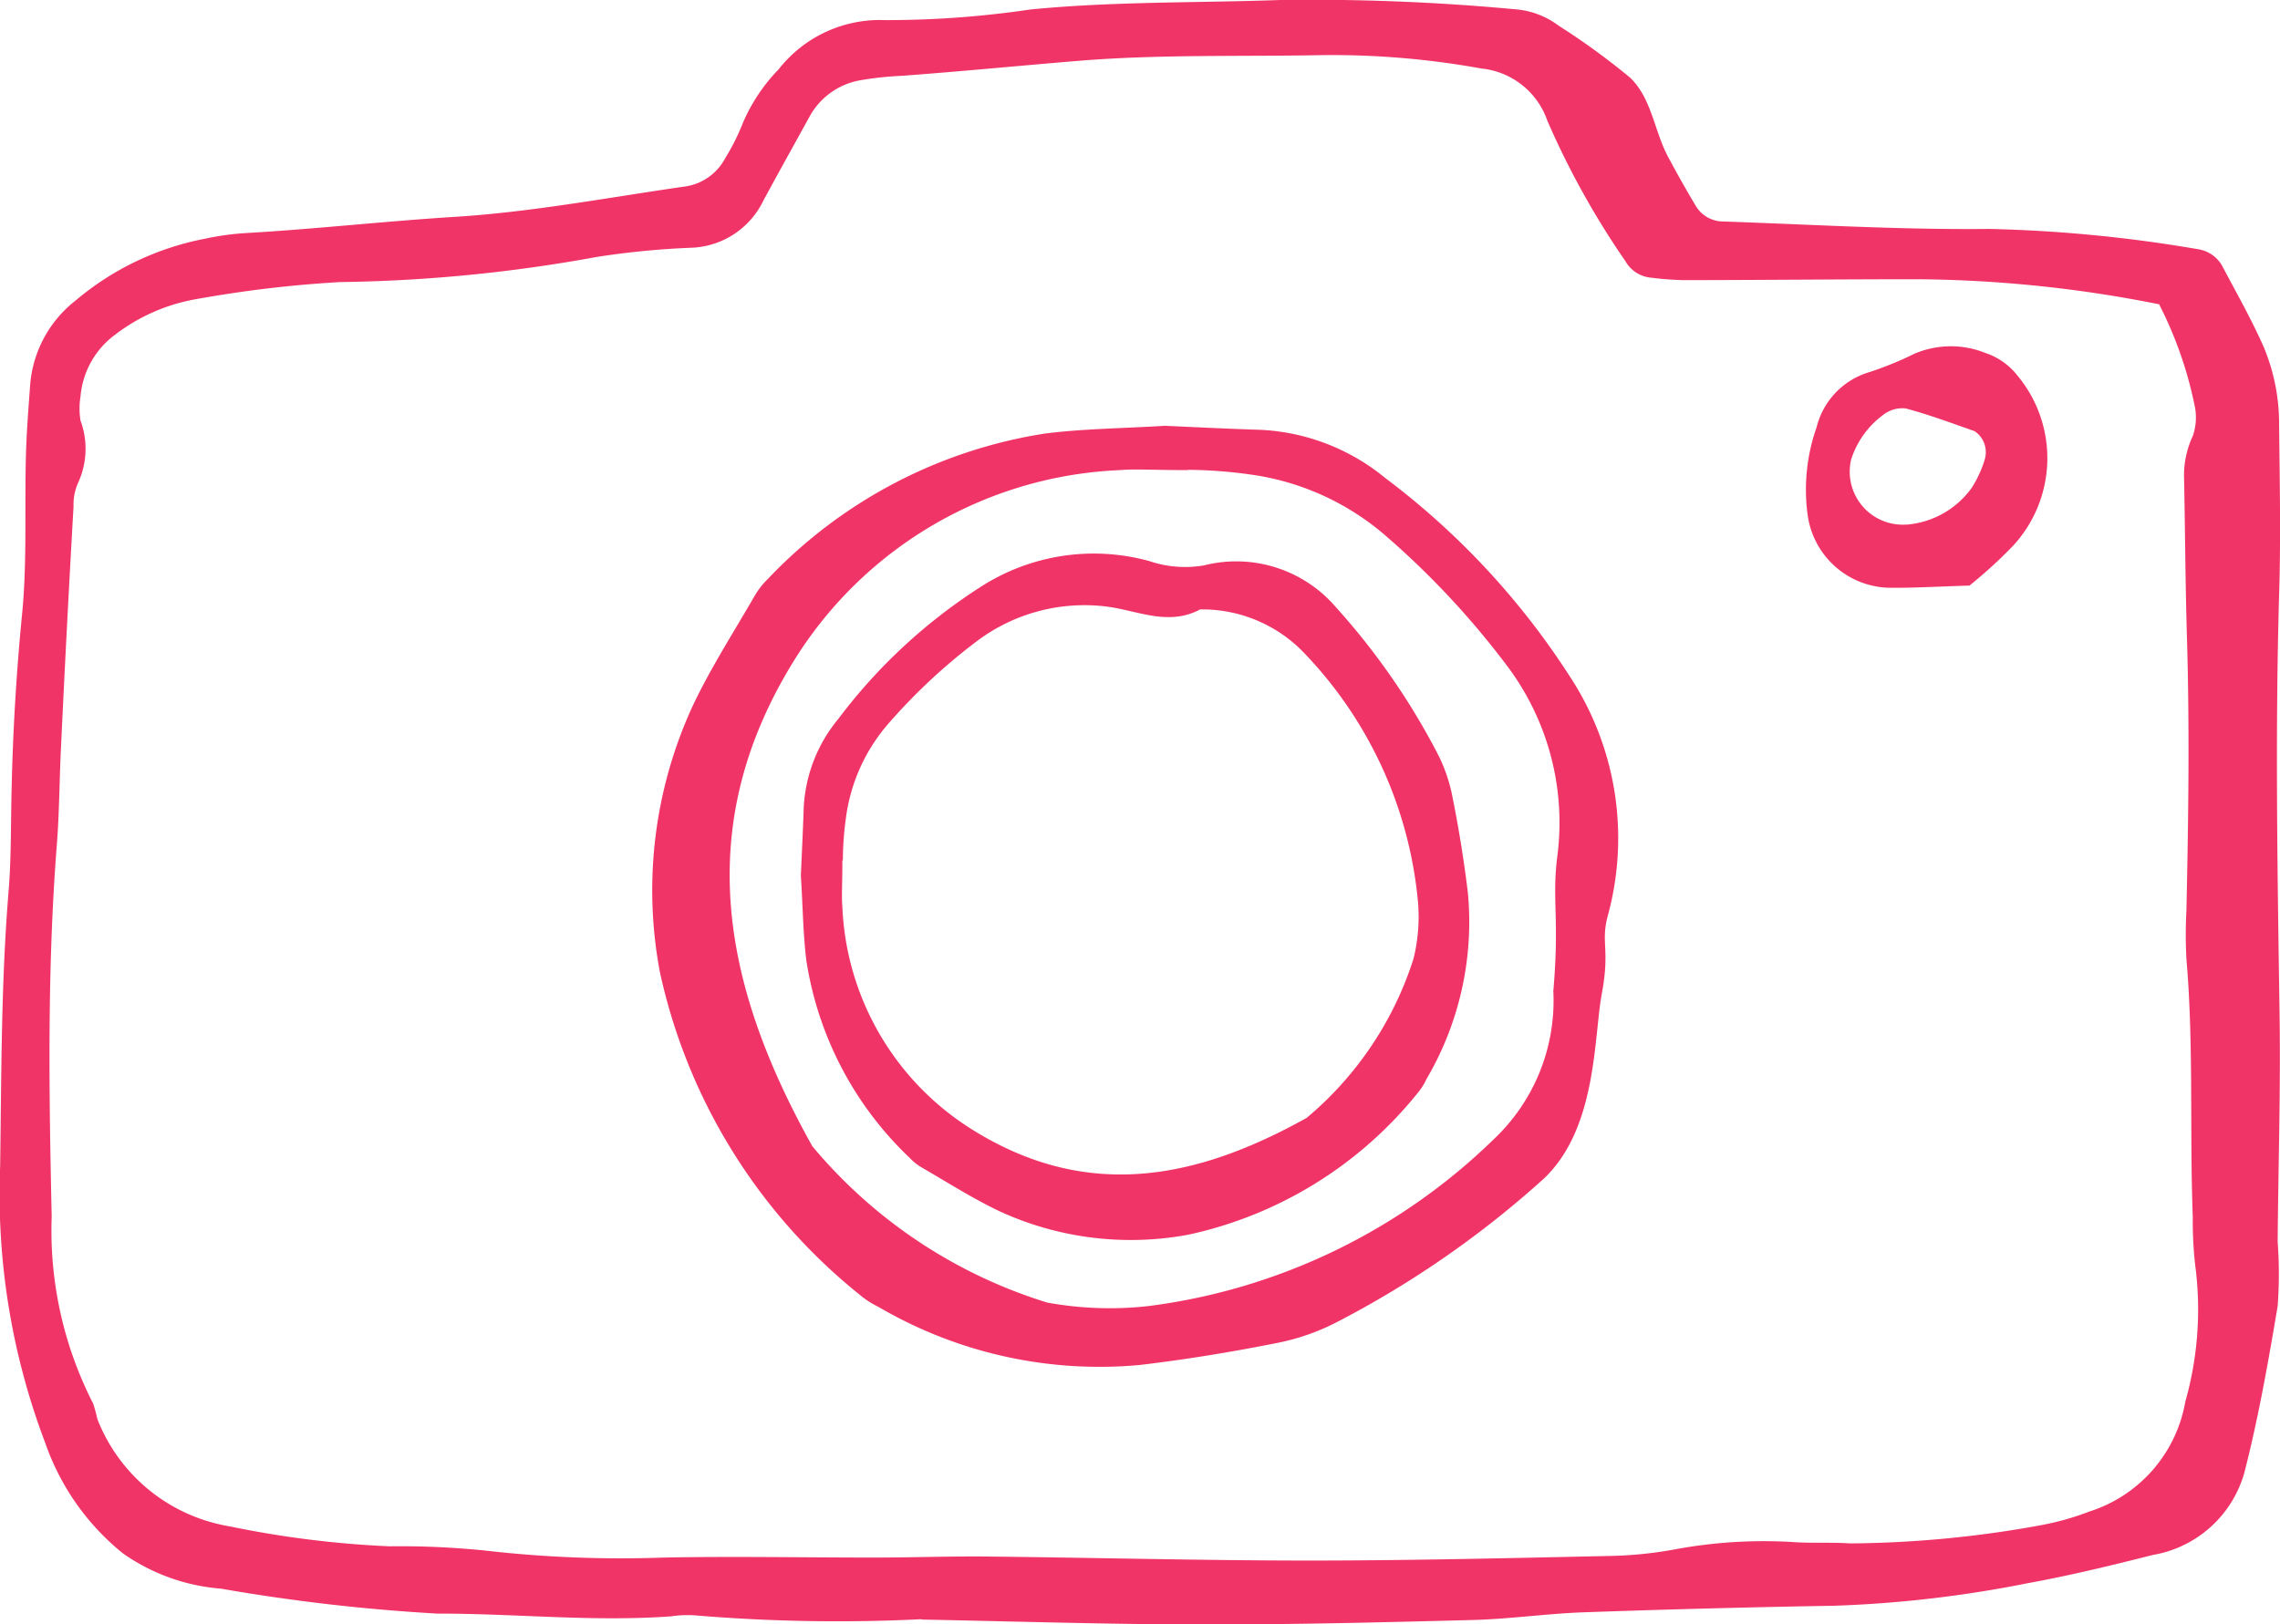
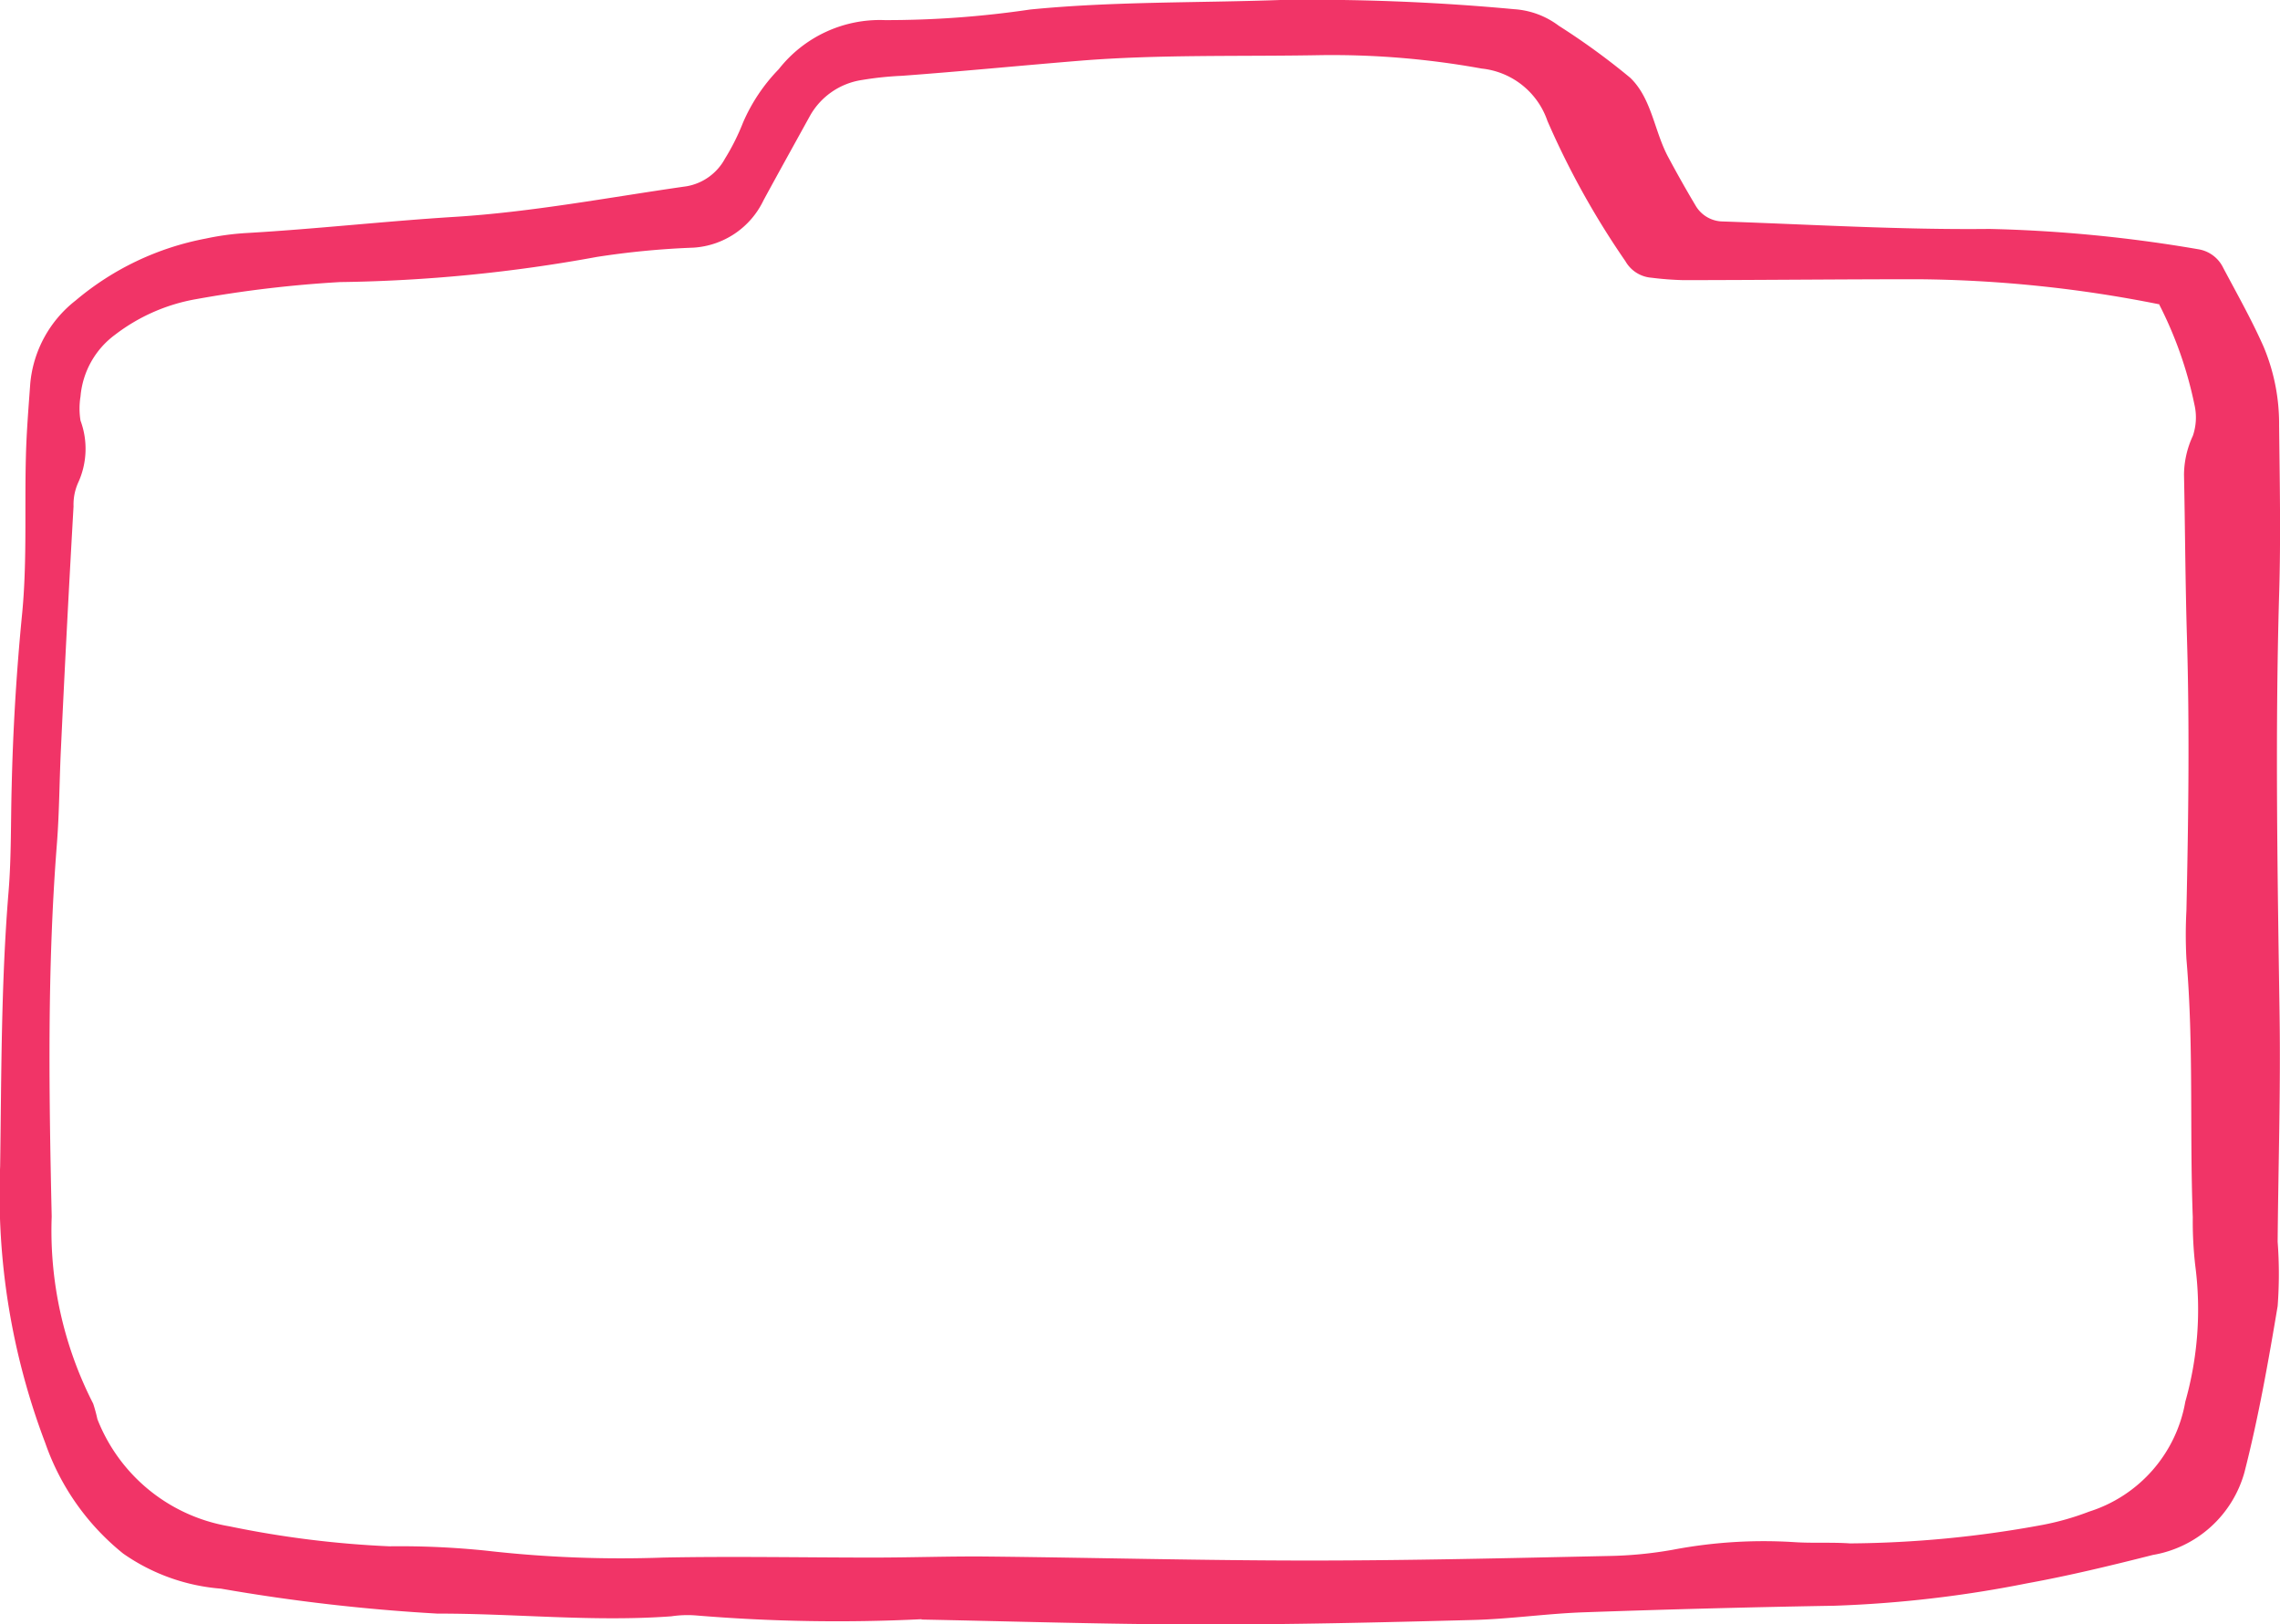
<svg xmlns="http://www.w3.org/2000/svg" width="32.989" height="23.504">
  <g id="Group_11174" data-name="Group 11174" transform="translate(-.001)" fill="#f13467">
    <path id="Path_4972" data-name="Path 4972" d="M19.122-58.07a24.732 24.732 0 01-3.27-.055 1.572 1.572 0 00-.35.013c-1.129.083-2.257-.041-3.384-.039a27.142 27.142 0 01-3.132-.361 2.855 2.855 0 01-1.416-.508 3.541 3.541 0 01-1.127-1.6 10.139 10.139 0 01-.653-4.006c.019-1.325.013-2.651.122-3.974.041-.5.031-1.013.045-1.52a33.35 33.35 0 01.146-2.448c.08-.772.039-1.558.06-2.338.009-.35.038-.7.063-1.048a1.721 1.721 0 01.657-1.2 4.093 4.093 0 011.879-.895 3.891 3.891 0 01.579-.08c1.011-.058 2.018-.172 3.03-.235 1.124-.07 2.239-.284 3.355-.443a.784.784 0 00.552-.4 3.229 3.229 0 00.261-.522 2.567 2.567 0 01.517-.772 1.859 1.859 0 011.535-.71 14.18 14.18 0 002.1-.153c1.2-.119 2.413-.095 3.62-.138a31.623 31.623 0 013.385.133 1.2 1.2 0 01.646.24 10.133 10.133 0 011.033.752c.313.3.348.774.551 1.15.128.239.262.477.4.708a.462.462 0 00.391.222c1.285.044 2.572.122 3.858.108a20.494 20.494 0 013.02.294.485.485 0 01.361.27c.2.377.412.752.584 1.141a2.882 2.882 0 01.224 1.141c.009.818.026 1.637 0 2.454-.058 2.027-.023 4.054.007 6.082.016 1.092-.019 2.183-.028 3.275a6.207 6.207 0 010 .931c-.134.8-.277 1.61-.479 2.4A1.664 1.664 0 0136.938-59c-.6.152-1.21.3-1.822.411a17.168 17.168 0 01-2.785.324q-1.812.031-3.626.095c-.545.019-1.087.1-1.632.112-1.325.035-2.651.067-3.976.064s-2.649-.045-3.976-.071zM37.021-77.1a18.439 18.439 0 00-3.482-.361c-1.131 0-2.26.012-3.391.013a4.536 4.536 0 01-.465-.035.475.475 0 01-.377-.239 11.985 11.985 0 01-1.128-2.029 1.129 1.129 0 00-.953-.759 12.1 12.1 0 00-2.327-.194c-1.169.022-2.342-.013-3.5.082-.853.07-1.707.154-2.561.217a4.8 4.8 0 00-.58.061 1.039 1.039 0 00-.746.512c-.226.41-.453.818-.676 1.229a1.206 1.206 0 01-1.016.685 11.986 11.986 0 00-1.395.134 22.112 22.112 0 01-3.716.364 17.3 17.3 0 00-2.088.248 2.685 2.685 0 00-1.167.514 1.239 1.239 0 00-.5.893 1.083 1.083 0 000 .35 1.175 1.175 0 01-.035.9.775.775 0 00-.066.341q-.1 1.751-.182 3.5c-.023.468-.023.936-.06 1.4-.14 1.791-.114 3.584-.074 5.376a5.491 5.491 0 00.6 2.708 2.206 2.206 0 01.061.224 2.494 2.494 0 001.911 1.552 14.519 14.519 0 002.314.289 12.14 12.14 0 011.4.063 17.127 17.127 0 002.564.1c1.013-.02 2.026 0 3.039 0 .545 0 1.09-.02 1.635-.015 1.559.016 3.117.058 4.677.058 1.441 0 2.884-.035 4.327-.066a5.824 5.824 0 00.928-.09 7.015 7.015 0 011.746-.111c.273.019.546 0 .818.019a15.8 15.8 0 002.786-.268 3.876 3.876 0 00.673-.192 2.035 2.035 0 001.392-1.591 4.9 4.9 0 00.144-1.969 5.558 5.558 0 01-.036-.7c-.047-1.246.015-2.494-.092-3.738a6.615 6.615 0 010-.7c.029-1.325.047-2.649.007-3.974-.023-.778-.026-1.558-.042-2.336a1.36 1.36 0 01.128-.56.82.82 0 00.022-.456 5.708 5.708 0 00-.513-1.453z" transform="translate(-5.787 81.502)" />
-     <path id="Path_4973" data-name="Path 4973" d="M78.2-64.608c-.444.013-.794.035-1.143.032a1.219 1.219 0 01-1.2-1.059 2.717 2.717 0 01.13-1.264 1.111 1.111 0 01.771-.8 5.037 5.037 0 00.647-.265 1.342 1.342 0 011.025-.01.983.983 0 01.465.329 1.869 1.869 0 01-.064 2.46 6.769 6.769 0 01-.632.577zm-.909-.882a1.288 1.288 0 00.936-.526 1.648 1.648 0 00.194-.42.366.366 0 00-.149-.407c-.329-.115-.657-.238-.994-.328a.445.445 0 00-.322.089 1.289 1.289 0 00-.469.65.767.767 0 00.8.941z" transform="translate(-49.702 73.082)" />
-     <path id="Path_4974" data-name="Path 4974" d="M36.848-55.378c.012-.268.029-.618.041-.968a2.18 2.18 0 01.5-1.284 7.9 7.9 0 012.043-1.9 3.02 3.02 0 012.462-.383 1.6 1.6 0 00.79.06 1.9 1.9 0 011.9.6 10.138 10.138 0 011.463 2.1 2.329 2.329 0 01.23.659q.138.686.222 1.384a4.491 4.491 0 01-.6 2.693.881.881 0 01-.127.2 5.839 5.839 0 01-3.311 2.049 4.542 4.542 0 01-2.74-.338c-.386-.184-.749-.415-1.119-.63a.8.8 0 01-.182-.144 4.982 4.982 0 01-1.491-2.842c-.05-.389-.052-.78-.082-1.252zm.6-.2c0 .359-.013.516 0 .67a4 4 0 001.859 3.208c1.677 1.059 3.269.73 4.859-.157a4.97 4.97 0 001.545-2.3 2.531 2.531 0 00.067-.81 5.99 5.99 0 00-1.678-3.648 2.04 2.04 0 00-1.475-.6c-.461.246-.9.017-1.351-.041a2.588 2.588 0 00-1.879.5 8.411 8.411 0 00-1.281 1.194A2.586 2.586 0 0037.5-56.2a4.544 4.544 0 00-.045.615z" transform="translate(-25.259 68.034)" />
-     <path id="Path_4975" data-name="Path 4975" d="M38.526-64.984c.377.016.87.042 1.363.057a3.069 3.069 0 011.809.7 11.072 11.072 0 012.673 2.877 4.263 4.263 0 01.541 3.466c-.1.38.036.472-.083 1.113s-.067 1.947-.839 2.68a14.191 14.191 0 01-2.961 2.059 3.256 3.256 0 01-.928.325c-.644.128-1.3.235-1.949.312a6.328 6.328 0 01-3.792-.841 1.3 1.3 0 01-.275-.179 8.229 8.229 0 01-2.885-4.664 6.375 6.375 0 01.477-3.858c.258-.544.586-1.054.888-1.577a1.162 1.162 0 01.2-.258 7.008 7.008 0 014-2.1c.542-.07 1.094-.074 1.759-.114zm.309.64c-.522 0-.751-.019-.976 0a5.835 5.835 0 00-4.683 2.7c-1.545 2.445-1.065 4.765.229 7.084a7.181 7.181 0 003.4 2.263 5.044 5.044 0 001.459.051 8.739 8.739 0 004.994-2.408 2.757 2.757 0 00.869-2.151c.092-1.081-.025-1.31.06-1.97a3.773 3.773 0 00-.732-2.74 12.125 12.125 0 00-1.74-1.867 3.77 3.77 0 00-1.983-.9 6.8 6.8 0 00-.895-.066z" transform="translate(-21.651 71.147)" />
  </g>
</svg>